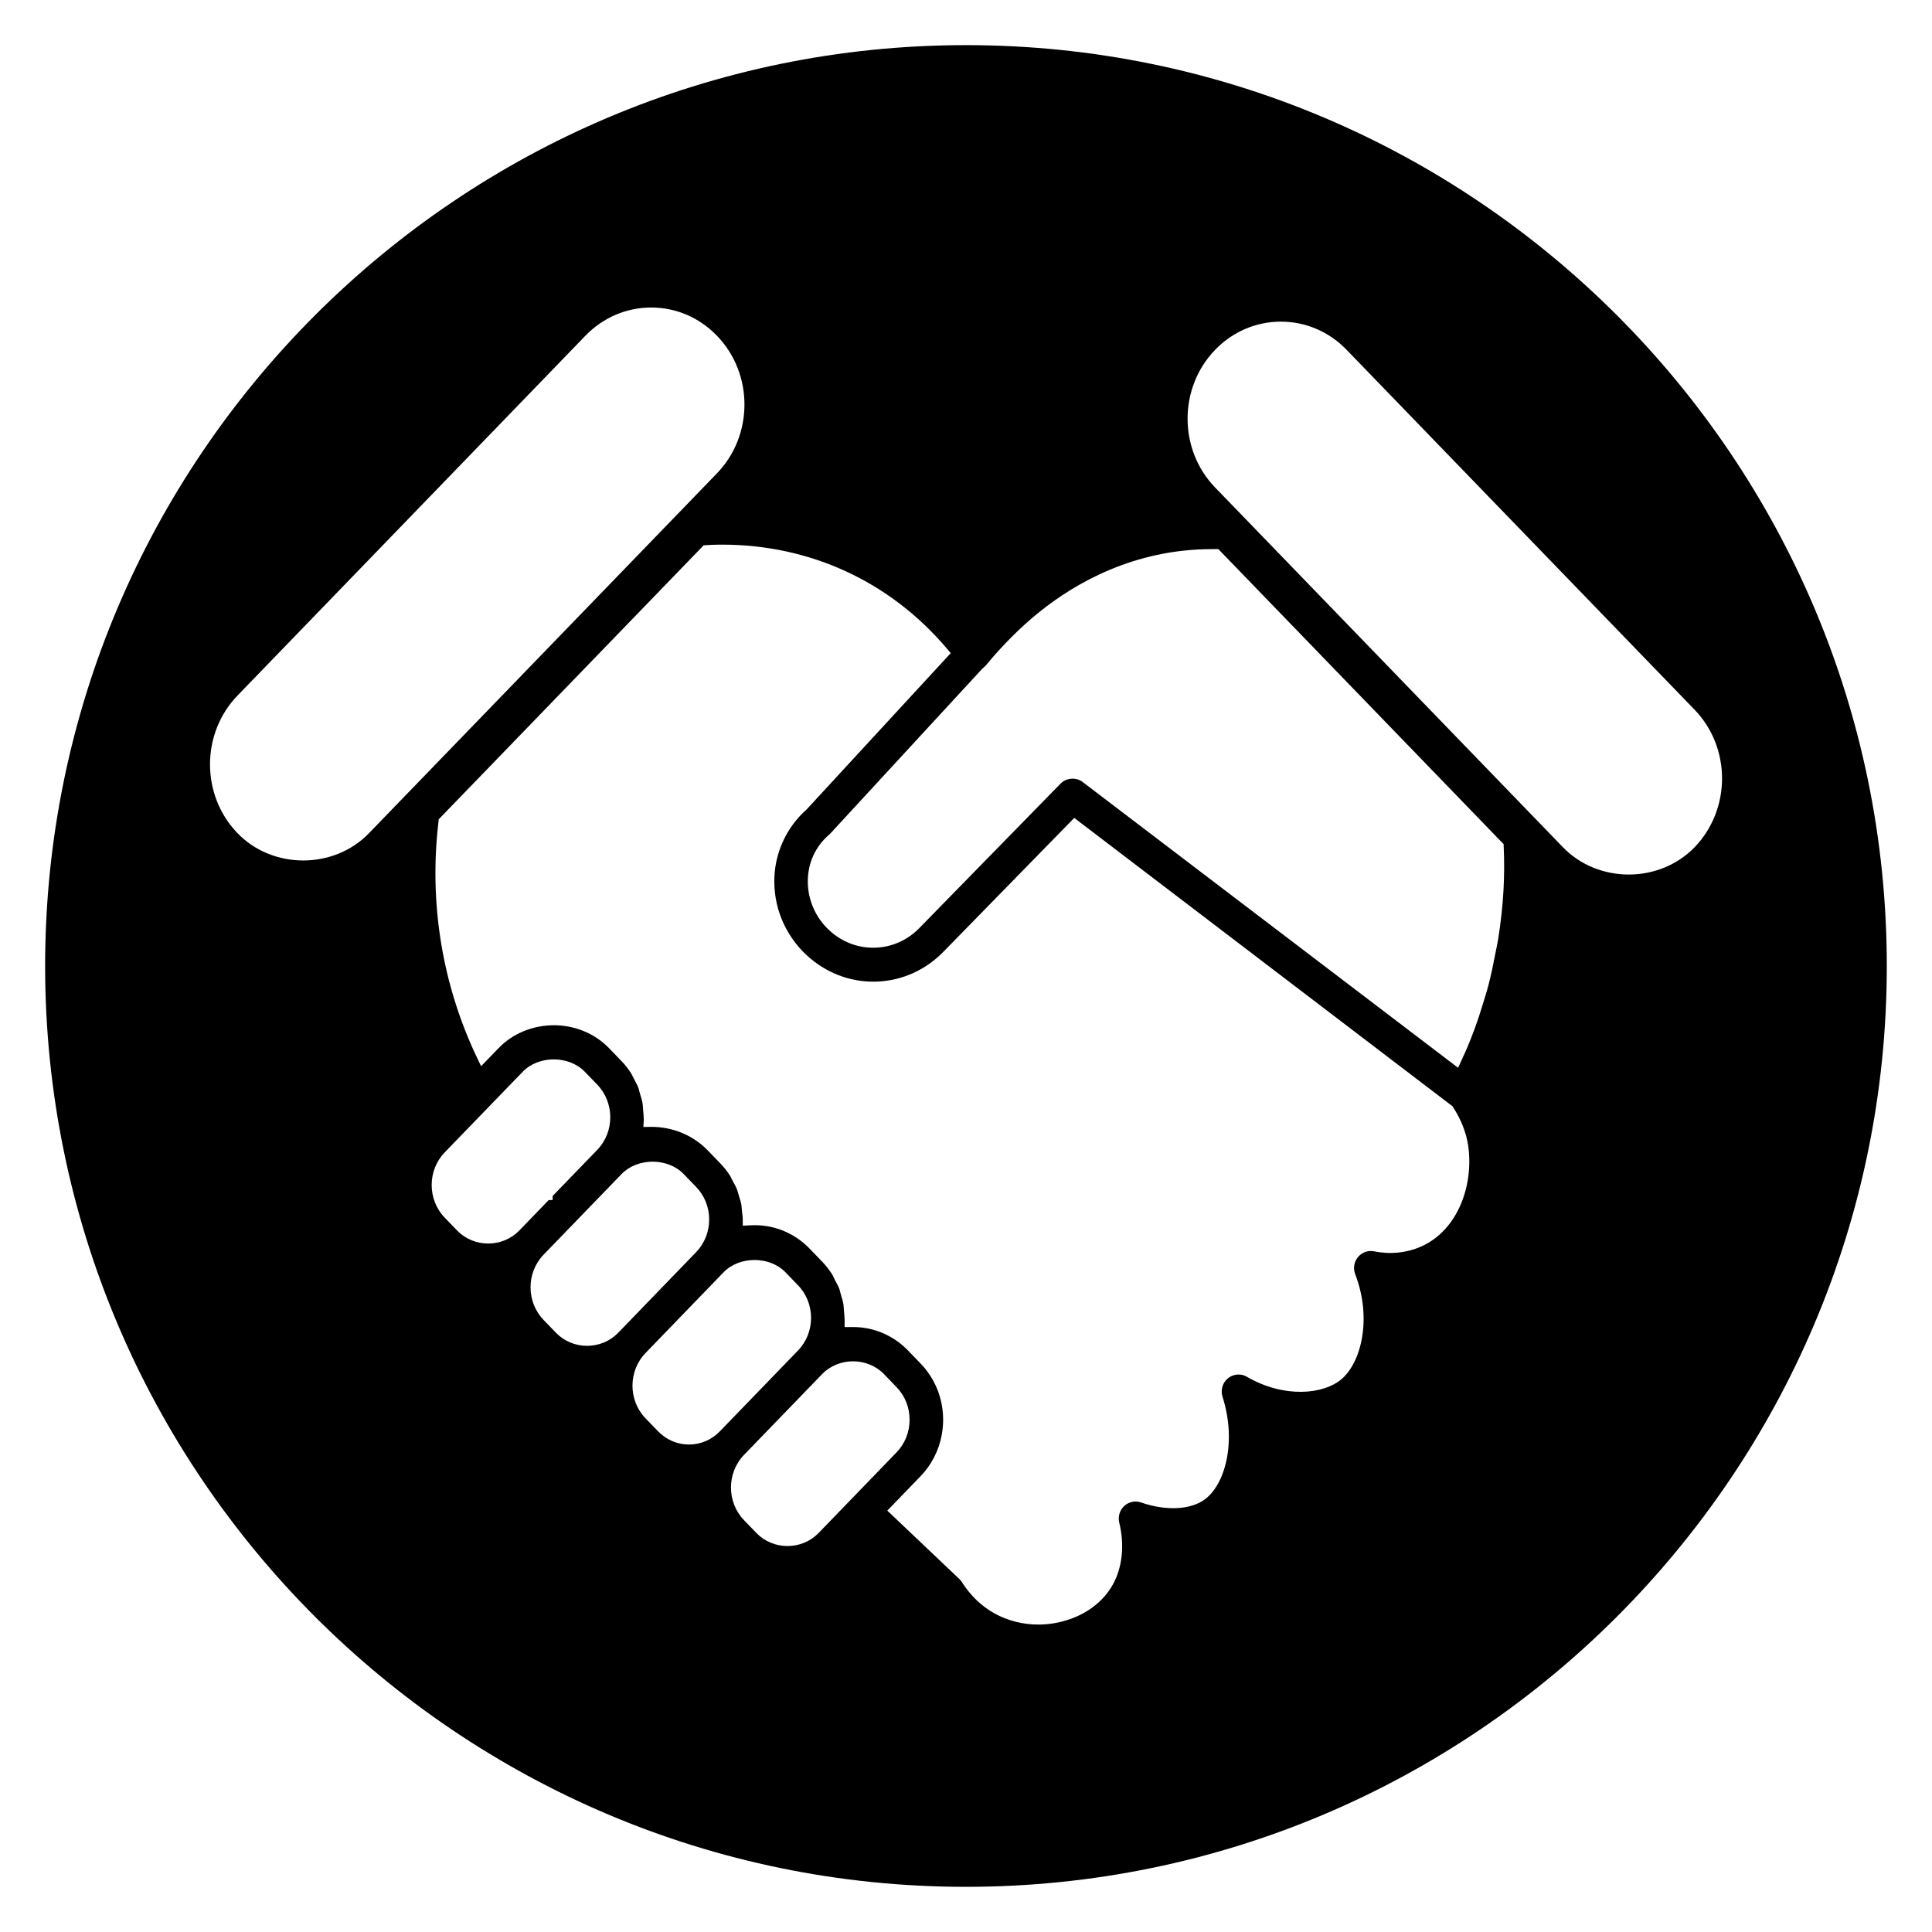
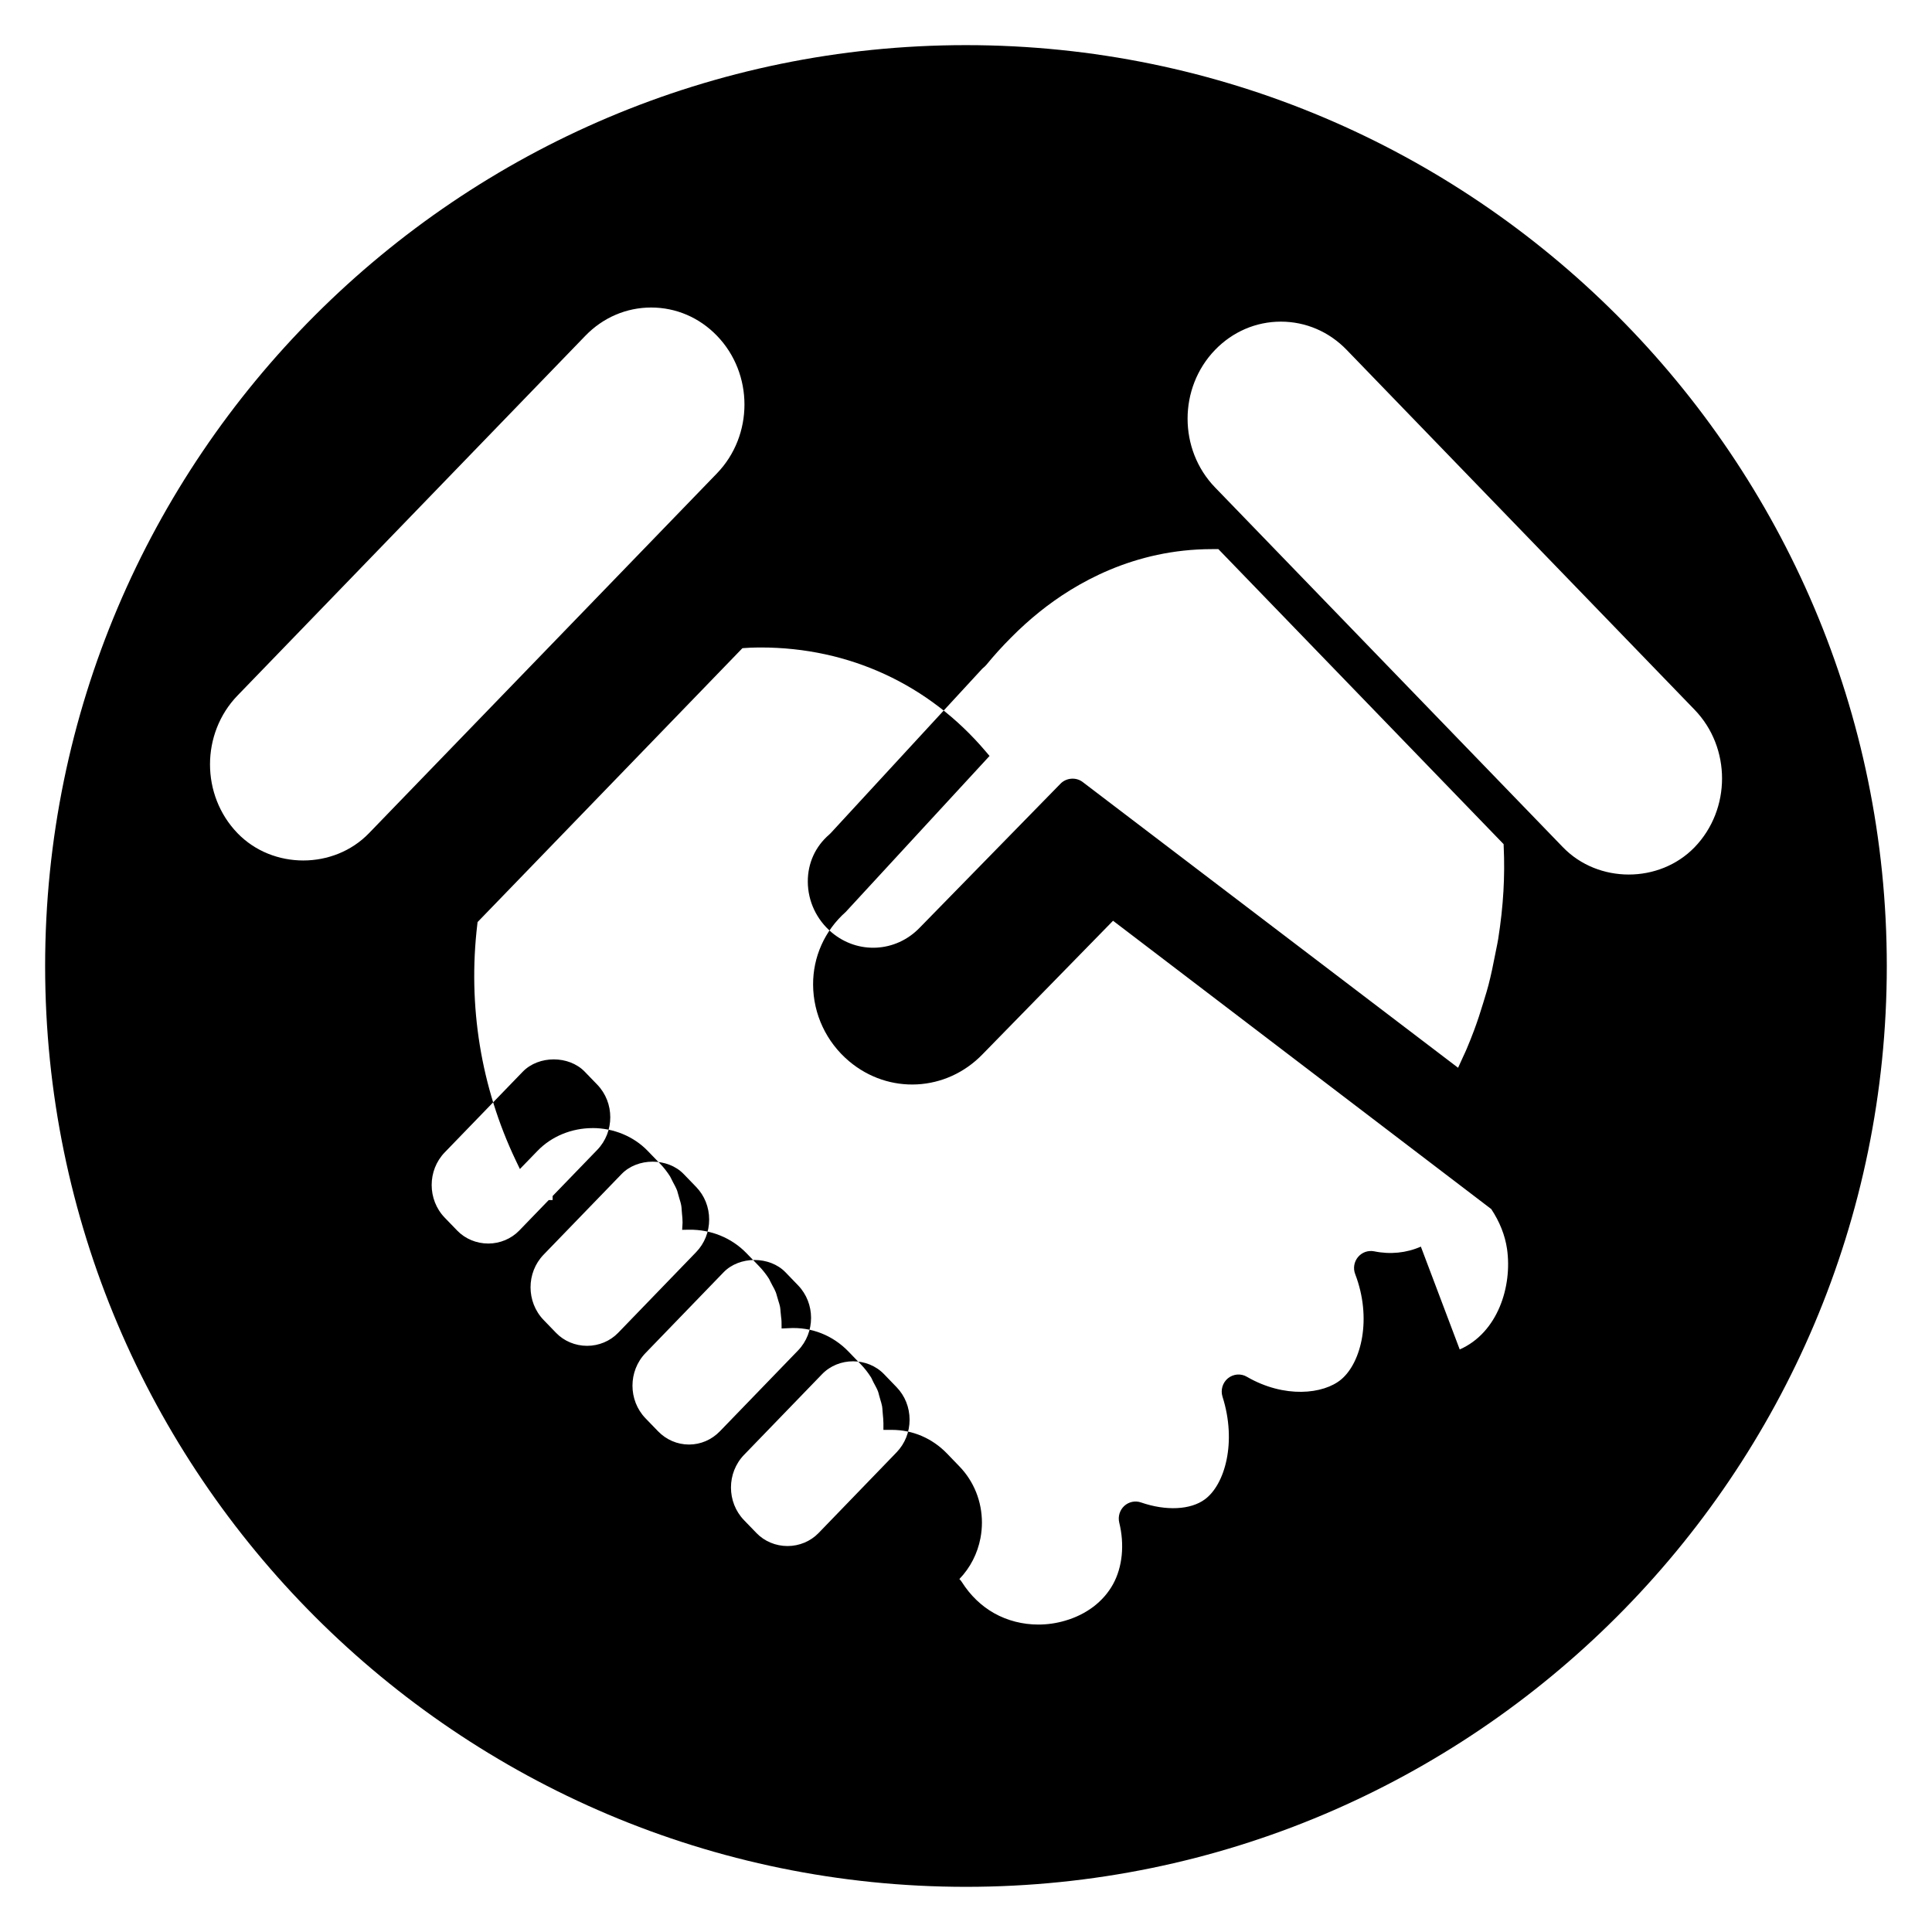
<svg xmlns="http://www.w3.org/2000/svg" fill="#000000" width="800px" height="800px" version="1.1" viewBox="144 144 512 512">
-   <path d="m400 155.96c-134.57 0-244.04 109.47-244.04 244.04 0 134.56 109.47 244.03 244.03 244.03s244.03-109.47 244.03-244.03c0.004-134.57-109.46-244.04-244.03-244.04zm-148.41 198.7-9.801 10.141c-9.32 9.645-25.527 9.645-34.848 0-9.715-10.051-9.715-26.41 0-36.473l92.195-95.355c4.66-4.816 10.855-7.477 17.43-7.477h0.008c6.574 0 12.762 2.652 17.422 7.477 9.723 10.051 9.723 26.41 0 36.473l-59.176 61.195-23.23 24.02v0zm21.793 118.89c-3.125 0-6.117-1.25-8.219-3.434l-3.312-3.426c-4.606-4.777-4.606-12.531 0-17.293l20.688-21.387c4.219-4.352 12.203-4.352 16.422 0l3.312 3.426c4.606 4.769 4.606 12.523 0 17.293l-11.824 12.227v1.07l-1.039 0.008-7.816 8.086c-2.113 2.18-5.102 3.43-8.211 3.43zm26.195 27.109c-3.117 0-6.109-1.25-8.211-3.434l-3.312-3.426c-4.606-4.777-4.606-12.531 0-17.293l20.688-21.387c4.219-4.352 12.203-4.352 16.422 0l3.312 3.426c2.234 2.305 3.457 5.375 3.457 8.645 0 3.266-1.227 6.336-3.457 8.645l-20.68 21.395c-2.109 2.18-5.109 3.43-8.219 3.43zm27.012 26.16c-3.109-0.008-6.023-1.266-8.211-3.527l-3.312-3.426c-4.606-4.769-4.606-12.523 0-17.293l20.68-21.395c4.195-4.352 12.219-4.359 16.422 0l3.312 3.434c4.613 4.762 4.613 12.523 0 17.285l-20.688 21.395c-2.199 2.277-5.121 3.527-8.203 3.527zm26.102 26.898c-3.117 0-6.109-1.25-8.211-3.434l-3.312-3.426c-4.606-4.769-4.606-12.523 0-17.293l20.688-21.395c4.394-4.551 12.043-4.535 16.422 0l3.312 3.434c2.234 2.305 3.457 5.375 3.457 8.645 0 3.266-1.227 6.336-3.457 8.645l-20.68 21.395c-2.109 2.18-5.102 3.43-8.219 3.43zm167.85-79.348c-3.824 1.684-8.117 2.125-12.375 1.242-1.645-0.309-3.234 0.27-4.281 1.52-1.047 1.258-1.34 2.992-0.746 4.527 4.496 11.723 1.652 23.387-3.691 27.891-4.707 3.961-15.082 5.07-25.008-0.684-1.582-0.945-3.598-0.762-5.023 0.395-1.418 1.156-2 3.117-1.441 4.879 3.84 12.066 0.629 23.316-4.691 27.215-3.785 2.785-10.281 3.102-16.902 0.812-1.527-0.543-3.242-0.18-4.457 0.938-1.195 1.117-1.699 2.801-1.316 4.402 1.441 5.848 0.844 11.793-1.637 16.312-2.543 4.621-7.078 8.07-12.77 9.699-2.305 0.676-4.668 1.008-7.023 1.008-4.133 0-8.203-1.023-11.754-3.023-3.379-1.906-6.305-4.738-8.492-8.188-0.203-0.324-0.434-0.605-0.691-0.852l-19.098-18.129 8.816-9.125c2.883-2.984 4.816-6.754 5.598-10.895 0.25-1.348 0.379-2.707 0.379-4.031 0-5.652-2.125-10.949-5.969-14.926l-3.312-3.434c-3.898-4.023-9.07-6.242-14.578-6.242l-2.25 0.008v-1.793c-0.016-0.93-0.078-1.535-0.141-2.141l-0.102-1.219c-0.023-0.355-0.039-0.715-0.102-1.078-0.109-0.621-0.301-1.219-0.488-1.836l-0.34-1.211c-0.078-0.316-0.148-0.629-0.27-0.945-0.25-0.652-0.598-1.273-0.938-1.914l-0.25-0.465c-0.117-0.219-0.219-0.449-0.332-0.684-0.102-0.227-0.203-0.457-0.34-0.676-0.797-1.242-1.684-2.379-2.644-3.371l-3.312-3.434c-4.156-4.297-9.809-6.566-15.879-6.195l-1.844 0.086-0.023-1.867c-0.008-0.418-0.062-0.82-0.117-1.227l-0.148-1.488c-0.023-0.387-0.055-0.762-0.125-1.148-0.102-0.543-0.27-1.047-0.434-1.559l-0.41-1.395c-0.086-0.309-0.164-0.621-0.285-0.93-0.227-0.59-0.543-1.148-0.859-1.715l-0.645-1.242c-0.102-0.227-0.211-0.465-0.348-0.684-0.762-1.18-1.637-2.281-2.59-3.266l-3.312-3.426c-4-4.133-9.477-6.281-15.129-6.234l-1.93 0.031 0.109-1.938c-0.008-0.945-0.078-1.598-0.148-2.258l-0.086-1.07c-0.023-0.363-0.039-0.715-0.102-1.07-0.117-0.715-0.332-1.395-0.543-2.07l-0.316-1.117c-0.07-0.293-0.141-0.574-0.242-0.859-0.316-0.812-0.746-1.582-1.164-2.363l-0.41-0.82c-0.086-0.195-0.18-0.395-0.293-0.574-0.789-1.234-1.676-2.379-2.652-3.379l-3.312-3.426c-3.699-3.824-9.02-6.023-14.586-6.023l-0.012 0.008c-5.566 0.008-10.871 2.195-14.57 6.023l-4.676 4.824-1.109-2.312c-9.227-19.375-12.746-40.996-10.18-62.527l0.07-0.605 15.863-16.398 54.324-56.184 0.676-0.047c0.922-0.07 1.852-0.109 2.816-0.125l1.387-0.016c23.379 0 44.531 9.785 59.582 27.535l1.031 1.211-38.109 41.336c-5.59 4.961-8.699 11.941-8.652 19.285 0.039 7.816 3.512 15.207 9.539 20.285 10.539 8.879 25.75 8.086 35.352-1.836l34.598-35.395 100.23 76.406c2.242 3.387 3.652 6.949 4.18 10.57 1.418 9.879-2.422 22.176-12.539 26.633zm21.883-94.199c-0.234 4.055-0.684 8.195-1.387 12.66-0.133 0.82-0.301 1.629-0.465 2.441l-0.309 1.535c-0.535 2.793-1.109 5.574-1.82 8.305-0.332 1.25-0.699 2.481-1.086 3.715l-0.27 0.898c-0.746 2.488-1.559 4.961-2.473 7.406-0.59 1.574-1.219 3.148-1.875 4.707-0.277 0.668-0.59 1.34-0.906 2.008l-1.426 3.125-99.504-75.738c-1.715-1.316-4.312-1.133-5.848 0.441l-37.352 38.203c-6.328 6.551-16.359 7.07-23.293 1.234-4.008-3.371-6.312-8.273-6.336-13.445-0.023-4.887 1.992-9.328 5.668-12.492 0.141-0.117 0.27-0.242 0.387-0.371l40.188-43.594c0.543-0.449 0.805-0.699 1.031-0.977l0.016-0.008c1.984-2.434 4.18-4.856 6.535-7.219 2.426-2.457 4.992-4.777 7.606-6.871 9.438-7.582 25.031-16.609 45.688-16.609h1.684l75.594 78.184 0.023 0.691c0.184 3.938 0.152 7.898-0.07 11.77zm15.777-11.633-6.902-7.141-77.988-80.664-7.297-7.543c-9.723-10.051-9.723-26.41 0-36.473 4.66-4.816 10.848-7.477 17.422-7.477h0.008c6.574 0 12.77 2.652 17.43 7.477l92.195 95.355c9.723 10.051 9.715 26.41 0 36.473-9.34 9.625-25.547 9.625-34.867-0.008z" />
+   <path d="m400 155.96c-134.57 0-244.04 109.47-244.04 244.04 0 134.56 109.47 244.03 244.03 244.03s244.03-109.47 244.03-244.03c0.004-134.57-109.46-244.04-244.03-244.04zm-148.41 198.7-9.801 10.141c-9.32 9.645-25.527 9.645-34.848 0-9.715-10.051-9.715-26.41 0-36.473l92.195-95.355c4.66-4.816 10.855-7.477 17.43-7.477h0.008c6.574 0 12.762 2.652 17.422 7.477 9.723 10.051 9.723 26.41 0 36.473l-59.176 61.195-23.23 24.02v0zm21.793 118.89c-3.125 0-6.117-1.25-8.219-3.434l-3.312-3.426c-4.606-4.777-4.606-12.531 0-17.293l20.688-21.387c4.219-4.352 12.203-4.352 16.422 0l3.312 3.426c4.606 4.769 4.606 12.523 0 17.293l-11.824 12.227v1.07l-1.039 0.008-7.816 8.086c-2.113 2.18-5.102 3.43-8.211 3.43zm26.195 27.109c-3.117 0-6.109-1.25-8.211-3.434l-3.312-3.426c-4.606-4.777-4.606-12.531 0-17.293l20.688-21.387c4.219-4.352 12.203-4.352 16.422 0l3.312 3.426c2.234 2.305 3.457 5.375 3.457 8.645 0 3.266-1.227 6.336-3.457 8.645l-20.68 21.395c-2.109 2.18-5.109 3.43-8.219 3.43zm27.012 26.16c-3.109-0.008-6.023-1.266-8.211-3.527l-3.312-3.426c-4.606-4.769-4.606-12.523 0-17.293l20.68-21.395c4.195-4.352 12.219-4.359 16.422 0l3.312 3.434c4.613 4.762 4.613 12.523 0 17.285l-20.688 21.395c-2.199 2.277-5.121 3.527-8.203 3.527zm26.102 26.898c-3.117 0-6.109-1.25-8.211-3.434l-3.312-3.426c-4.606-4.769-4.606-12.523 0-17.293l20.688-21.395c4.394-4.551 12.043-4.535 16.422 0l3.312 3.434c2.234 2.305 3.457 5.375 3.457 8.645 0 3.266-1.227 6.336-3.457 8.645l-20.68 21.395c-2.109 2.18-5.102 3.43-8.219 3.43zm167.85-79.348c-3.824 1.684-8.117 2.125-12.375 1.242-1.645-0.309-3.234 0.27-4.281 1.52-1.047 1.258-1.34 2.992-0.746 4.527 4.496 11.723 1.652 23.387-3.691 27.891-4.707 3.961-15.082 5.07-25.008-0.684-1.582-0.945-3.598-0.762-5.023 0.395-1.418 1.156-2 3.117-1.441 4.879 3.84 12.066 0.629 23.316-4.691 27.215-3.785 2.785-10.281 3.102-16.902 0.812-1.527-0.543-3.242-0.18-4.457 0.938-1.195 1.117-1.699 2.801-1.316 4.402 1.441 5.848 0.844 11.793-1.637 16.312-2.543 4.621-7.078 8.07-12.77 9.699-2.305 0.676-4.668 1.008-7.023 1.008-4.133 0-8.203-1.023-11.754-3.023-3.379-1.906-6.305-4.738-8.492-8.188-0.203-0.324-0.434-0.605-0.691-0.852c2.883-2.984 4.816-6.754 5.598-10.895 0.25-1.348 0.379-2.707 0.379-4.031 0-5.652-2.125-10.949-5.969-14.926l-3.312-3.434c-3.898-4.023-9.07-6.242-14.578-6.242l-2.25 0.008v-1.793c-0.016-0.93-0.078-1.535-0.141-2.141l-0.102-1.219c-0.023-0.355-0.039-0.715-0.102-1.078-0.109-0.621-0.301-1.219-0.488-1.836l-0.34-1.211c-0.078-0.316-0.148-0.629-0.27-0.945-0.25-0.652-0.598-1.273-0.938-1.914l-0.25-0.465c-0.117-0.219-0.219-0.449-0.332-0.684-0.102-0.227-0.203-0.457-0.34-0.676-0.797-1.242-1.684-2.379-2.644-3.371l-3.312-3.434c-4.156-4.297-9.809-6.566-15.879-6.195l-1.844 0.086-0.023-1.867c-0.008-0.418-0.062-0.82-0.117-1.227l-0.148-1.488c-0.023-0.387-0.055-0.762-0.125-1.148-0.102-0.543-0.27-1.047-0.434-1.559l-0.41-1.395c-0.086-0.309-0.164-0.621-0.285-0.93-0.227-0.59-0.543-1.148-0.859-1.715l-0.645-1.242c-0.102-0.227-0.211-0.465-0.348-0.684-0.762-1.18-1.637-2.281-2.59-3.266l-3.312-3.426c-4-4.133-9.477-6.281-15.129-6.234l-1.93 0.031 0.109-1.938c-0.008-0.945-0.078-1.598-0.148-2.258l-0.086-1.07c-0.023-0.363-0.039-0.715-0.102-1.07-0.117-0.715-0.332-1.395-0.543-2.07l-0.316-1.117c-0.07-0.293-0.141-0.574-0.242-0.859-0.316-0.812-0.746-1.582-1.164-2.363l-0.41-0.82c-0.086-0.195-0.18-0.395-0.293-0.574-0.789-1.234-1.676-2.379-2.652-3.379l-3.312-3.426c-3.699-3.824-9.02-6.023-14.586-6.023l-0.012 0.008c-5.566 0.008-10.871 2.195-14.57 6.023l-4.676 4.824-1.109-2.312c-9.227-19.375-12.746-40.996-10.18-62.527l0.07-0.605 15.863-16.398 54.324-56.184 0.676-0.047c0.922-0.07 1.852-0.109 2.816-0.125l1.387-0.016c23.379 0 44.531 9.785 59.582 27.535l1.031 1.211-38.109 41.336c-5.59 4.961-8.699 11.941-8.652 19.285 0.039 7.816 3.512 15.207 9.539 20.285 10.539 8.879 25.75 8.086 35.352-1.836l34.598-35.395 100.23 76.406c2.242 3.387 3.652 6.949 4.18 10.57 1.418 9.879-2.422 22.176-12.539 26.633zm21.883-94.199c-0.234 4.055-0.684 8.195-1.387 12.66-0.133 0.82-0.301 1.629-0.465 2.441l-0.309 1.535c-0.535 2.793-1.109 5.574-1.82 8.305-0.332 1.25-0.699 2.481-1.086 3.715l-0.27 0.898c-0.746 2.488-1.559 4.961-2.473 7.406-0.59 1.574-1.219 3.148-1.875 4.707-0.277 0.668-0.59 1.34-0.906 2.008l-1.426 3.125-99.504-75.738c-1.715-1.316-4.312-1.133-5.848 0.441l-37.352 38.203c-6.328 6.551-16.359 7.07-23.293 1.234-4.008-3.371-6.312-8.273-6.336-13.445-0.023-4.887 1.992-9.328 5.668-12.492 0.141-0.117 0.27-0.242 0.387-0.371l40.188-43.594c0.543-0.449 0.805-0.699 1.031-0.977l0.016-0.008c1.984-2.434 4.18-4.856 6.535-7.219 2.426-2.457 4.992-4.777 7.606-6.871 9.438-7.582 25.031-16.609 45.688-16.609h1.684l75.594 78.184 0.023 0.691c0.184 3.938 0.152 7.898-0.07 11.77zm15.777-11.633-6.902-7.141-77.988-80.664-7.297-7.543c-9.723-10.051-9.723-26.41 0-36.473 4.66-4.816 10.848-7.477 17.422-7.477h0.008c6.574 0 12.77 2.652 17.43 7.477l92.195 95.355c9.723 10.051 9.715 26.41 0 36.473-9.34 9.625-25.547 9.625-34.867-0.008z" />
</svg>